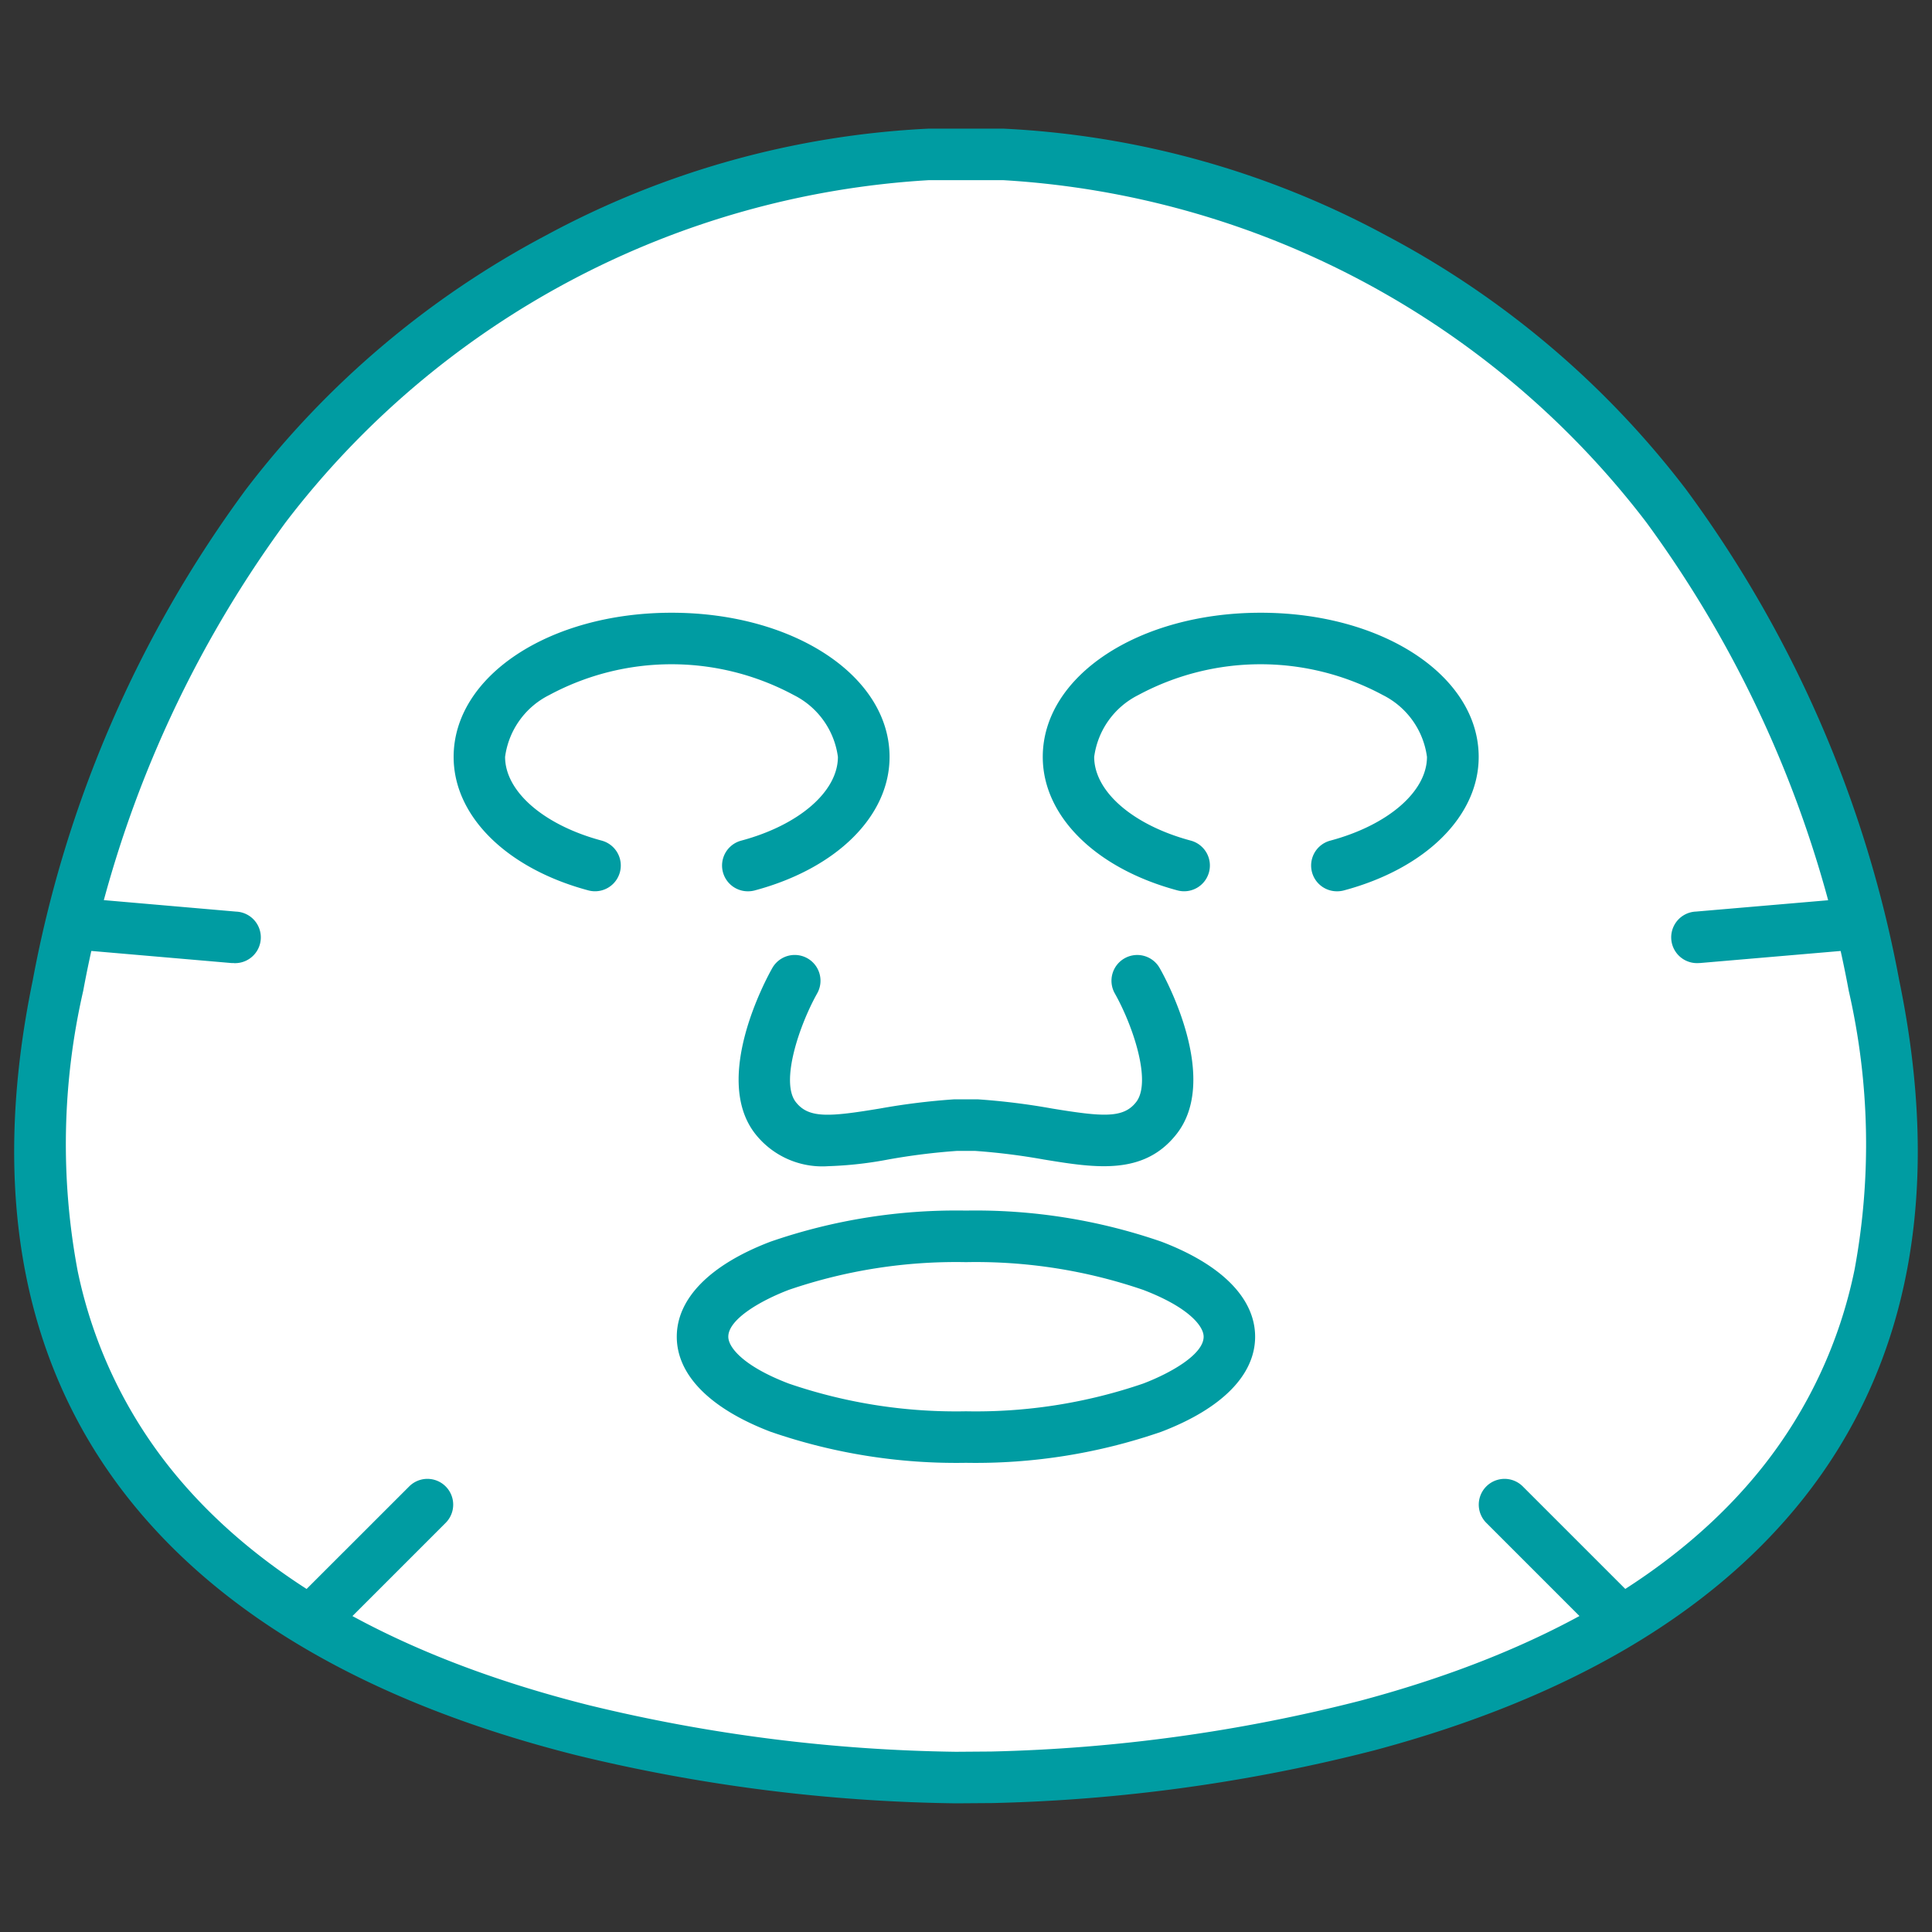
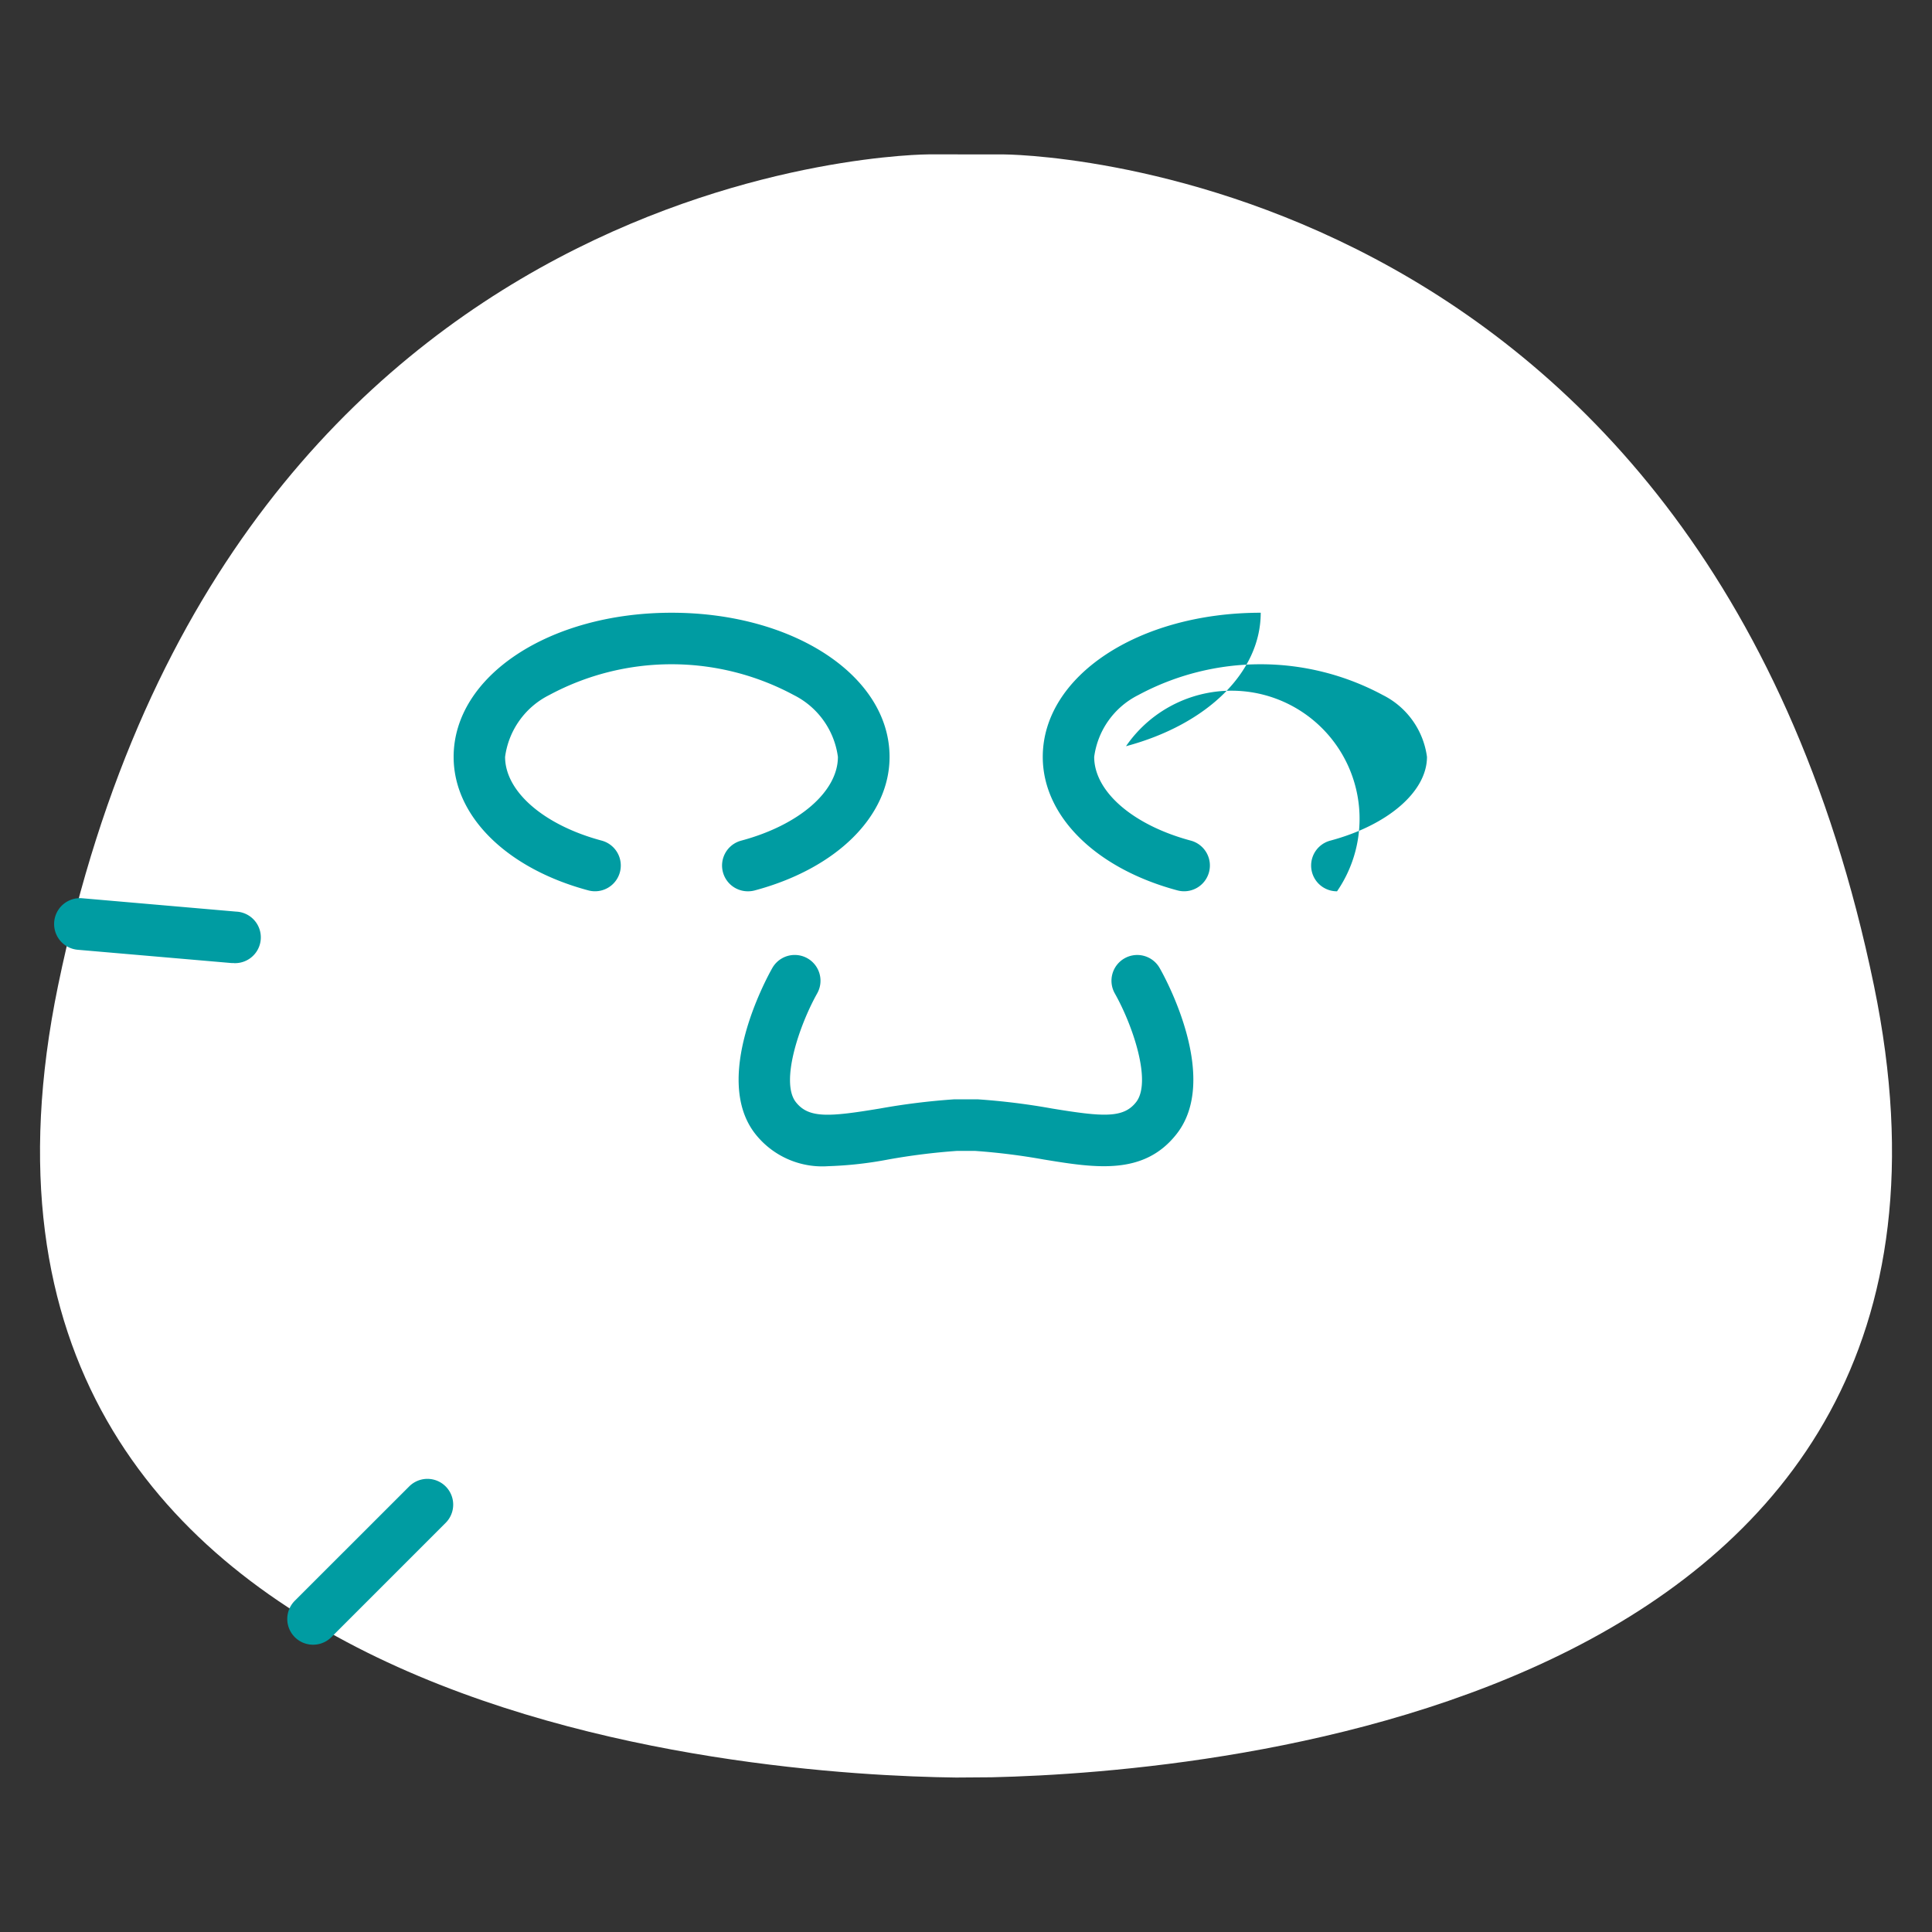
<svg xmlns="http://www.w3.org/2000/svg" width="60" height="60" viewBox="0 0 60 60">
  <rect x="0" y="0" width="60" height="60" fill="#333333" stroke="none" />
  <defs>
    <clipPath id="a">
      <rect width="60" height="60" transform="translate(0.47 0.812)" fill="none" />
    </clipPath>
  </defs>
  <g transform="translate(-0.47 -0.812)" clip-path="url(#a)">
    <g transform="translate(0.911 4.807)">
      <g transform="translate(14.442 15.835)">
        <path d="M753.915,547.77a.75.75,0,0,1-.194-1.475c1.815-.487,3.035-1.551,3.035-2.648a2.566,2.566,0,0,0-1.392-1.962,8.065,8.065,0,0,0-7.654,0,2.566,2.566,0,0,0-1.392,1.962c0,1.1,1.22,2.161,3.035,2.648a.75.75,0,1,1-.389,1.449c-2.519-.676-4.146-2.283-4.146-4.1a3.882,3.882,0,0,1,2.1-3.239,9.548,9.548,0,0,1,9.227,0,3.882,3.882,0,0,1,2.1,3.239c0,1.813-1.628,3.421-4.146,4.1A.751.751,0,0,1,753.915,547.77Z" transform="translate(-745.569 -539.97)" fill="#009ca2" />
        <path d="M783.277,547.77a.75.75,0,0,1-.194-1.475c1.815-.487,3.035-1.551,3.035-2.648a2.566,2.566,0,0,0-1.392-1.962,8.065,8.065,0,0,0-7.653,0,2.566,2.566,0,0,0-1.391,1.962c0,1.1,1.219,2.161,3.034,2.648a.75.75,0,1,1-.389,1.449c-2.518-.675-4.146-2.283-4.146-4.1a3.882,3.882,0,0,1,2.1-3.239,9.547,9.547,0,0,1,9.227,0,3.882,3.882,0,0,1,2.1,3.239c0,1.813-1.628,3.421-4.146,4.1A.751.751,0,0,1,783.277,547.77Z" transform="translate(-756.638 -539.97)" fill="#009ca2" />
      </g>
      <g transform="translate(0 0)">
        <path d="M753.583,515.84s21.718,0,27.045,25.816c4.61,22.34-20.545,24.427-27.4,24.584l-1.107.008c-6.049-.073-32.615-1.687-27.888-24.593,5.327-25.816,27.045-25.816,27.045-25.816Z" transform="translate(-722.871 -515.04)" fill="#fff" />
-         <path d="M751.325,515.09h2.308a27.777,27.777,0,0,1,11.9,3.32,28.425,28.425,0,0,1,9.308,7.884,37.088,37.088,0,0,1,6.622,15.25c1.343,6.506.333,11.929-3,16.117-2.843,3.572-7.32,6.194-13.308,7.794a52.46,52.46,0,0,1-11.861,1.636h-.013l-1.107.008h-.015a52.583,52.583,0,0,1-11.782-1.495c-6.234-1.571-10.886-4.219-13.825-7.871-3.378-4.2-4.407-9.645-3.056-16.189a37.087,37.087,0,0,1,6.622-15.25,28.426,28.426,0,0,1,9.307-7.884A27.777,27.777,0,0,1,751.325,515.09Zm1.939,50.4a50.8,50.8,0,0,0,11.478-1.582c5.649-1.509,9.844-3.946,12.468-7.244a14.536,14.536,0,0,0,2.866-6.144,21.361,21.361,0,0,0-.181-8.653,35.54,35.54,0,0,0-6.294-14.56,27.135,27.135,0,0,0-19.968-10.617h-2.307a27.134,27.134,0,0,0-19.968,10.617,35.54,35.54,0,0,0-6.294,14.56,21.32,21.32,0,0,0-.172,8.7,14.534,14.534,0,0,0,2.907,6.162c2.716,3.375,7.079,5.839,12.969,7.322a50.926,50.926,0,0,0,11.4,1.447Z" transform="translate(-722.921 -515.09)" fill="#009ca2" />
-         <path d="M.05,1.261a.8.8,0,0,1-.067-1.6l4.781-.41A.8.8,0,0,1,4.9.848l-4.781.41Z" transform="translate(52.244 24.654)" fill="#009ca2" />
-         <path d="M3.6,4.4a.8.8,0,0,1-.566-.234L-.516.616A.8.8,0,0,1,.616-.516L4.168,3.036A.8.8,0,0,1,3.6,4.4Z" transform="translate(46.234 42.683)" fill="#009ca2" />
        <path d="M4.832,1.261l-.069,0L-.018.848a.8.8,0,0,1,.137-1.6L4.9-.337a.8.8,0,0,1-.067,1.6Z" transform="translate(1.992 24.653)" fill="#009ca2" />
        <path d="M.05,4.4a.8.8,0,0,1-.566-.234.8.8,0,0,1,0-1.132L3.036-.516A.8.8,0,1,1,4.168.616L.616,4.168A.8.8,0,0,1,.05,4.4Z" transform="translate(9.231 42.683)" fill="#009ca2" />
      </g>
      <g transform="translate(13.642 15.034)">
        <path d="M753.965,547.871a.8.8,0,0,1-.207-1.574c1.793-.481,3-1.525,3-2.6a2.519,2.519,0,0,0-1.368-1.919,8.015,8.015,0,0,0-7.6,0,2.519,2.519,0,0,0-1.368,1.919c0,1.074,1.2,2.118,3,2.6a.8.8,0,1,1-.414,1.546c-2.542-.681-4.184-2.309-4.184-4.145,0-2.511,2.973-4.478,6.769-4.478s6.769,1.967,6.769,4.478c0,1.836-1.642,3.464-4.184,4.145A.8.8,0,0,1,753.965,547.871Z" transform="translate(-744.819 -539.22)" fill="#009ca2" />
-         <path d="M783.328,547.871a.8.8,0,0,1-.207-1.574c1.793-.481,3-1.525,3-2.6a2.519,2.519,0,0,0-1.368-1.919,8.015,8.015,0,0,0-7.6,0,2.519,2.519,0,0,0-1.367,1.919c0,1.074,1.2,2.118,3,2.6a.8.8,0,1,1-.414,1.546c-2.541-.681-4.183-2.308-4.183-4.145,0-2.511,2.973-4.478,6.769-4.478s6.769,1.967,6.769,4.478c0,1.836-1.642,3.464-4.184,4.145A.8.8,0,0,1,783.328,547.871Z" transform="translate(-755.888 -539.22)" fill="#009ca2" />
+         <path d="M783.328,547.871a.8.8,0,0,1-.207-1.574c1.793-.481,3-1.525,3-2.6a2.519,2.519,0,0,0-1.368-1.919,8.015,8.015,0,0,0-7.6,0,2.519,2.519,0,0,0-1.367,1.919c0,1.074,1.2,2.118,3,2.6a.8.8,0,1,1-.414,1.546c-2.541-.681-4.183-2.308-4.183-4.145,0-2.511,2.973-4.478,6.769-4.478c0,1.836-1.642,3.464-4.184,4.145A.8.8,0,0,1,783.328,547.871Z" transform="translate(-755.888 -539.22)" fill="#009ca2" />
      </g>
-       <path d="M8.231-.75A17.638,17.638,0,0,1,14.3.215c1.877.715,2.911,1.763,2.911,2.952S16.178,5.4,14.3,6.118a17.638,17.638,0,0,1-6.069.965,17.638,17.638,0,0,1-6.069-.965C.284,5.4-.75,4.355-.75,3.167S.284.93,2.161.215A17.638,17.638,0,0,1,8.231-.75Zm0,6.233a16.023,16.023,0,0,0,5.5-.86c.867-.33,1.881-.91,1.881-1.456,0-.341-.492-.927-1.881-1.456a16.023,16.023,0,0,0-5.5-.86,16.023,16.023,0,0,0-5.5.86c-.867.33-1.881.91-1.881,1.456,0,.341.492.927,1.881,1.456A16.023,16.023,0,0,0,8.231,5.483Z" transform="translate(21.327 34.351)" fill="#009ca2" />
      <path d="M761.808,562.837a2.648,2.648,0,0,1-2.267-1.009c-1.335-1.716.338-4.8.533-5.144a.8.8,0,1,1,1.394.787c-.555.99-1.151,2.748-.663,3.375.4.511,1.032.462,2.612.2a21.168,21.168,0,0,1,2.316-.286h.713a21.163,21.163,0,0,1,2.316.286c1.58.259,2.215.309,2.612-.2.491-.631-.105-2.387-.663-3.375a.8.8,0,0,1,1.394-.786c.2.346,1.867,3.428.532,5.144-1.019,1.31-2.533,1.062-4.135.8a20.023,20.023,0,0,0-2.124-.266H765.8a20.028,20.028,0,0,0-2.124.266A11.886,11.886,0,0,1,761.808,562.837Z" transform="translate(-736.531 -530.615)" fill="#009ca2" />
    </g>
  </g>
</svg>